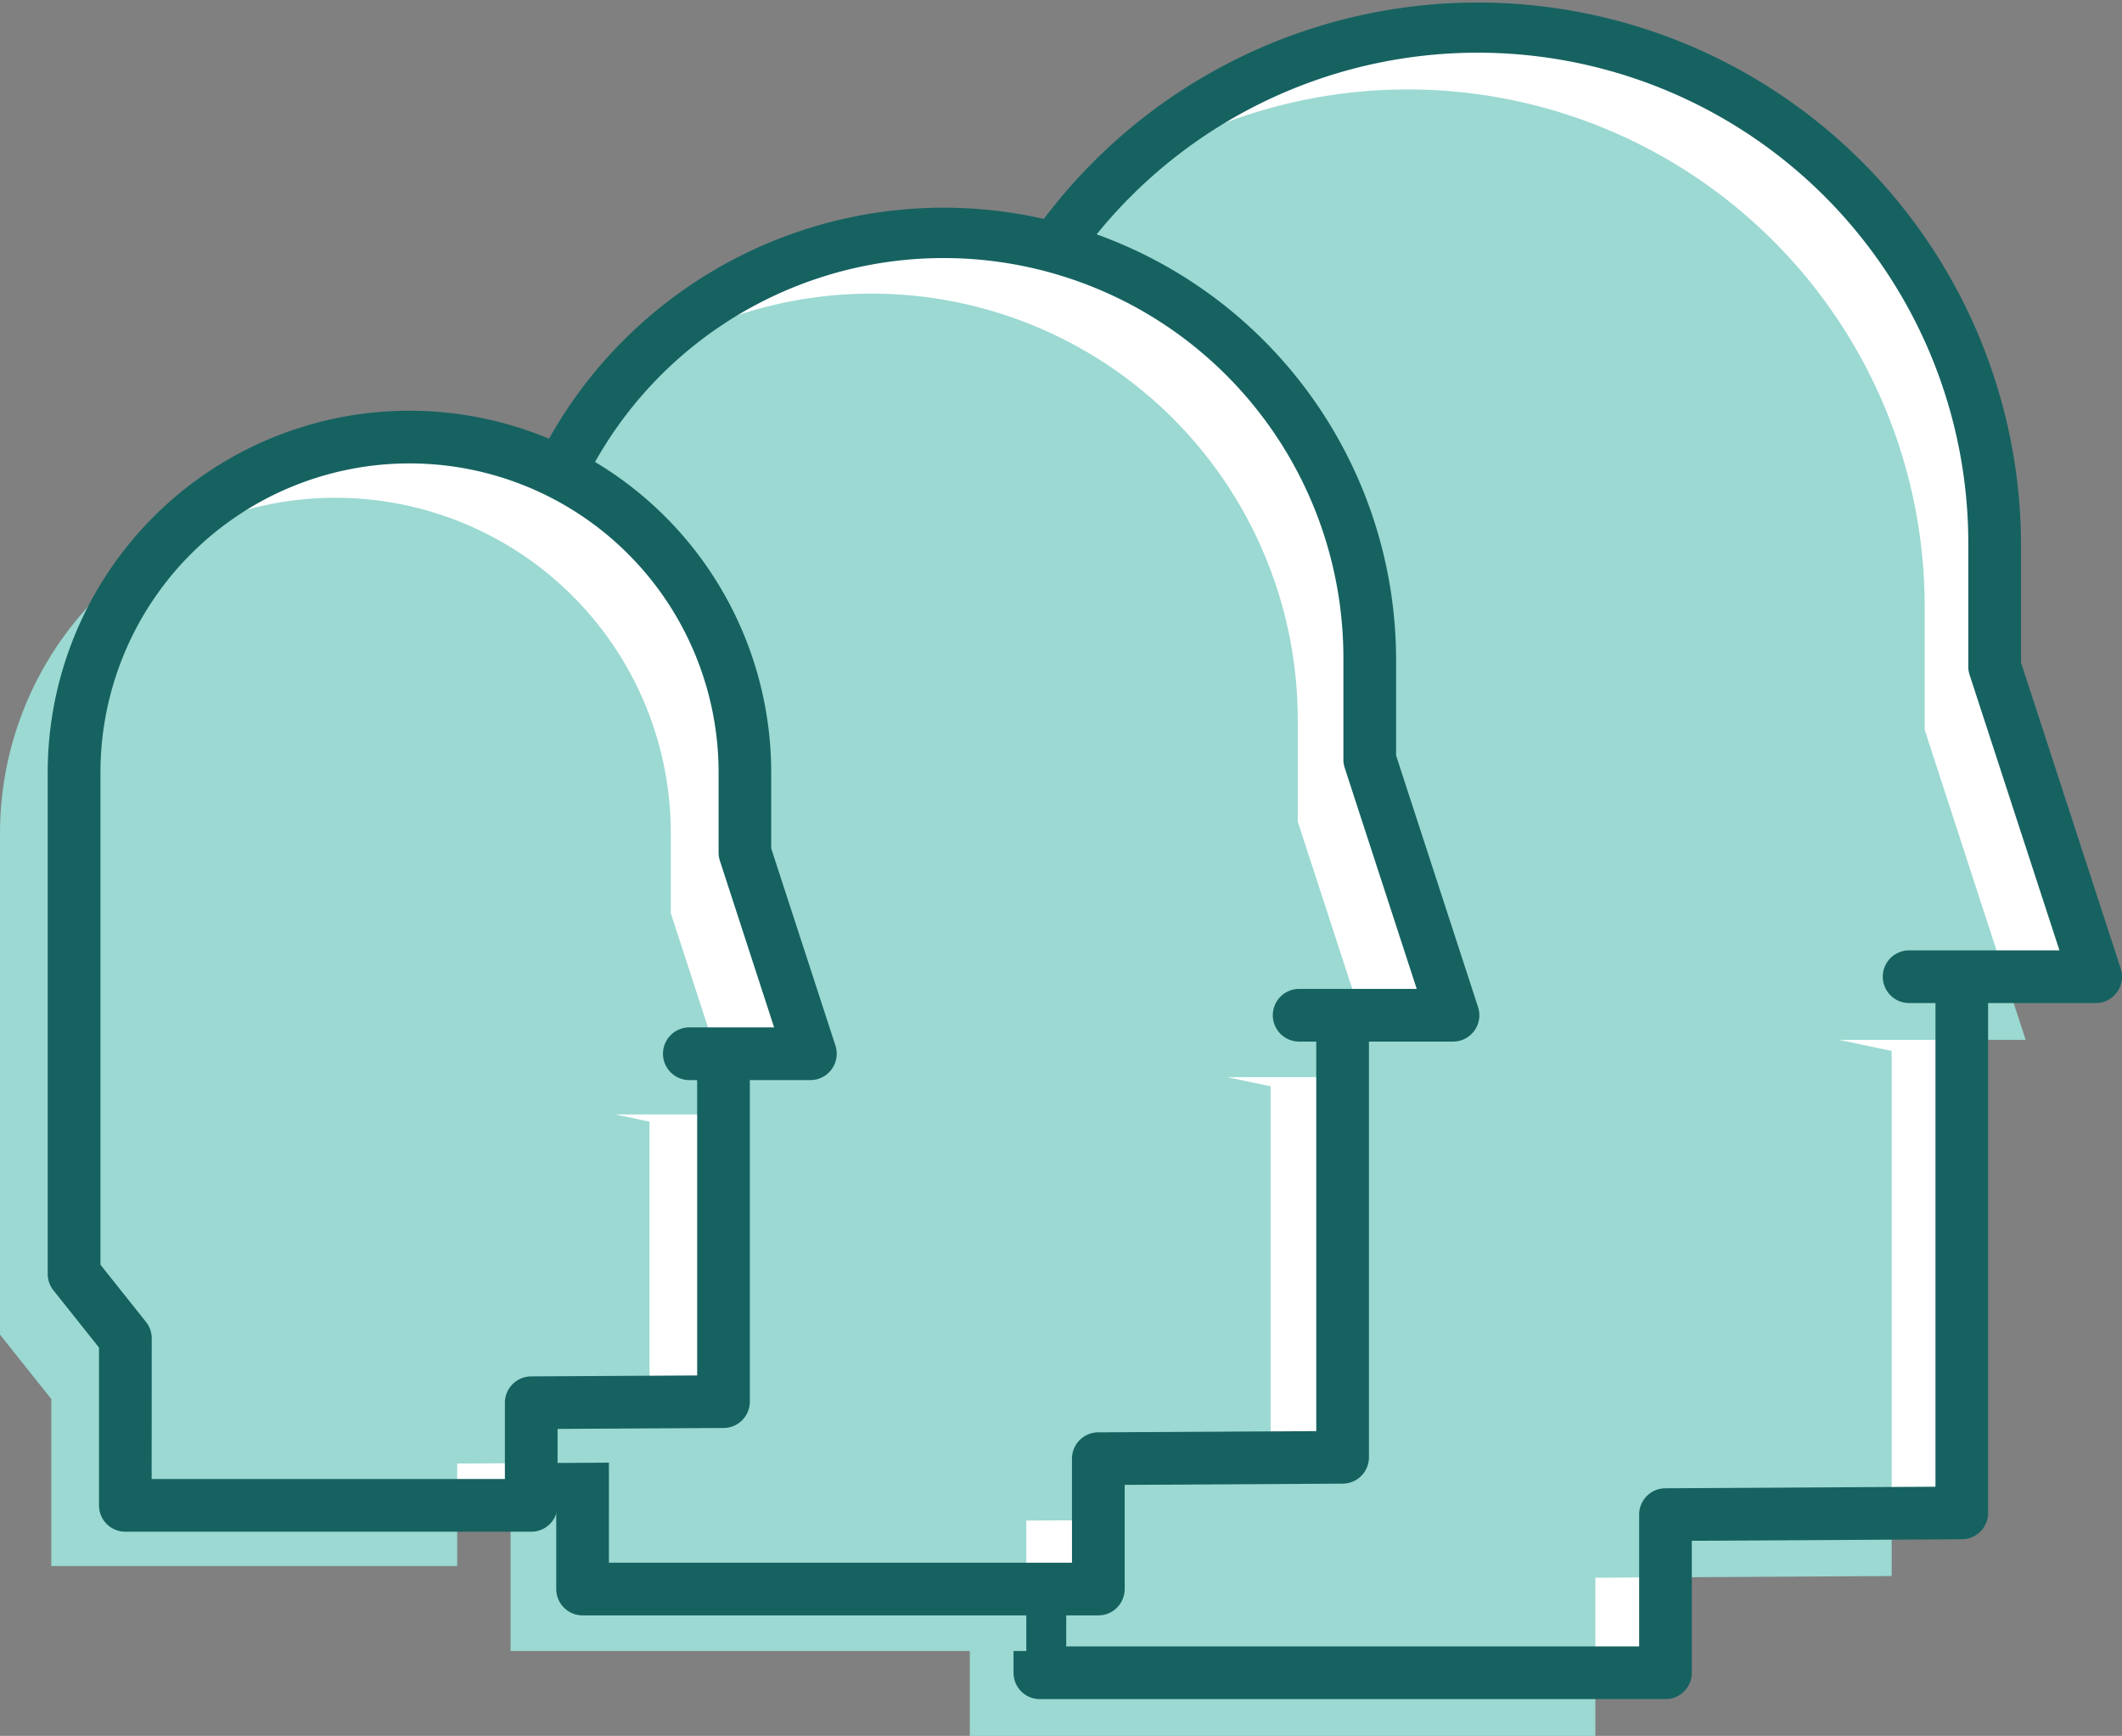
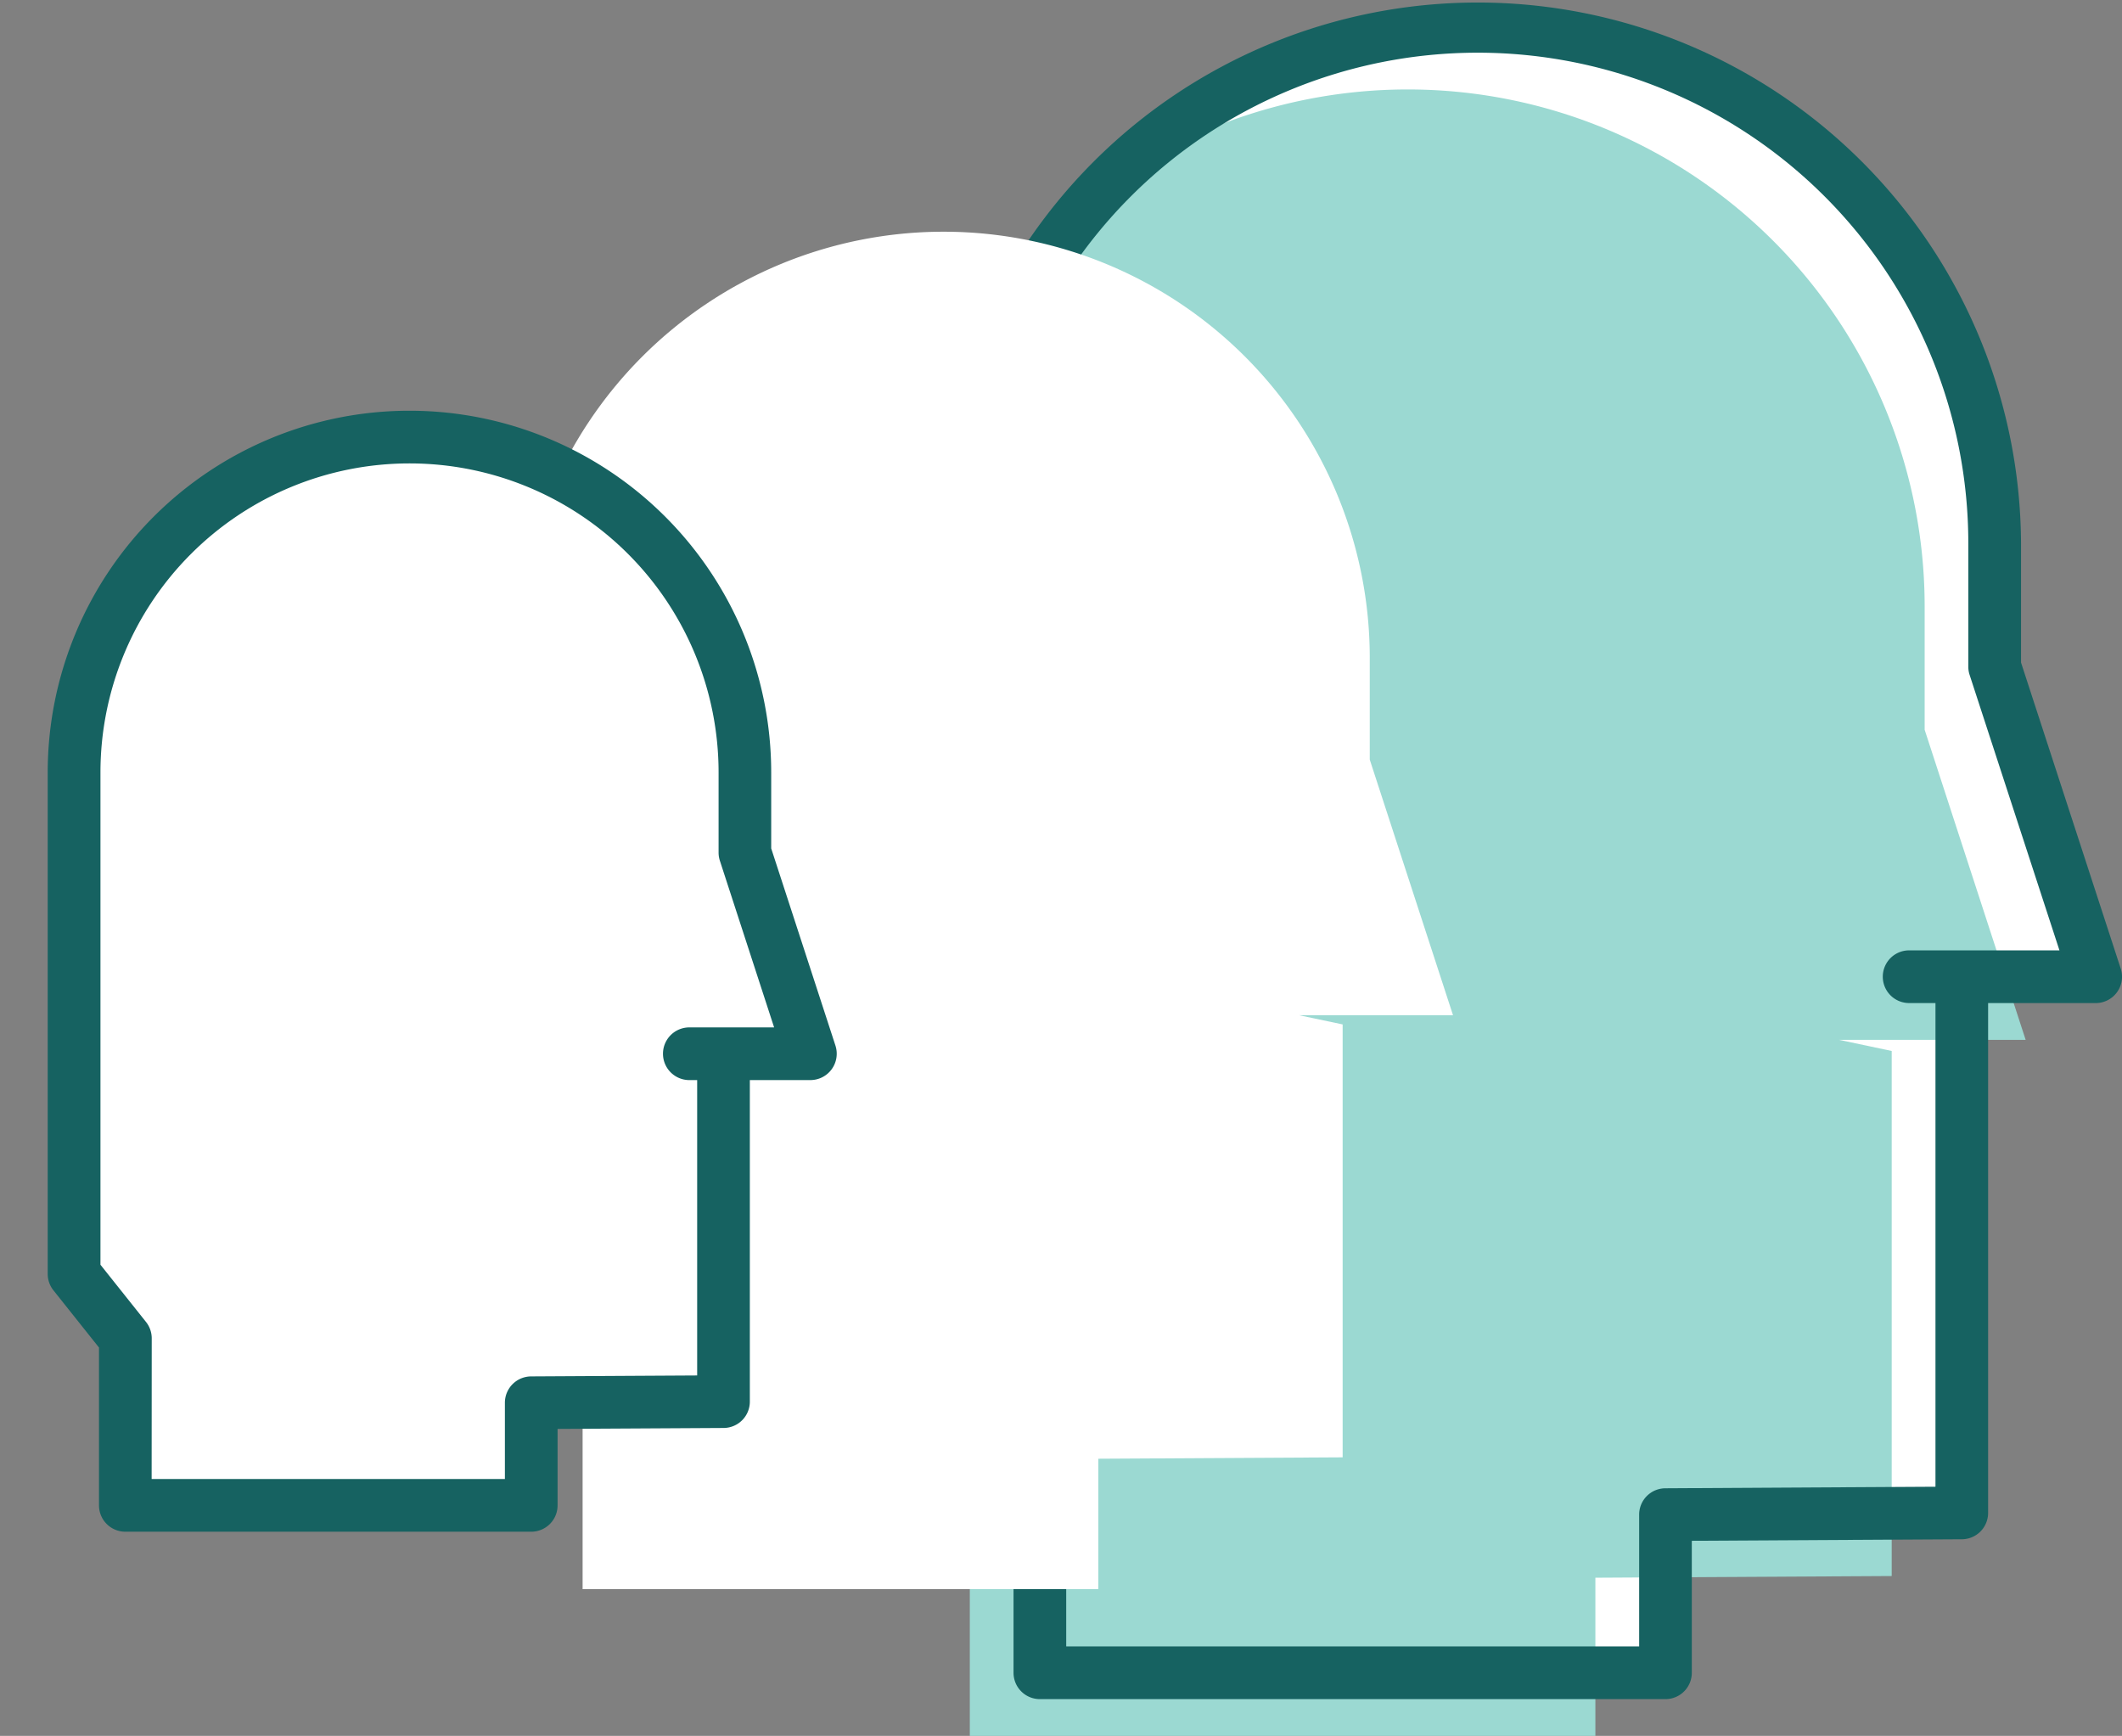
<svg xmlns="http://www.w3.org/2000/svg" id="Group_284" data-name="Group 284" width="180.001" height="147.23" viewBox="0 0 180.001 147.23">
  <rect x="0" y="0" width="180.001" height="147.23" fill="#808080" stroke="none" />
  <g id="Group_274" data-name="Group 274" transform="translate(75.567)">
    <g id="Group_270" data-name="Group 270" transform="translate(5.937 2.235)">
      <path id="Path_1354" data-name="Path 1354" d="M418.63,580.835h15.828l-8.567-26.3h0V544.074a43.848,43.848,0,0,0-43.848-43.848h0A43.848,43.848,0,0,0,338.2,544.074V609.62l6.7,8.418V639.87h53.065V626.455l25.136-.143V581.778" transform="translate(-338.195 -500.226)" fill="#fff" />
    </g>
    <g id="Group_272" data-name="Group 272" transform="translate(0 7.587)">
      <g id="Group_271" data-name="Group 271">
        <path id="Path_1355" data-name="Path 1355" d="M408,590.416h15.828l-8.567-26.3h0V553.655a43.849,43.849,0,0,0-43.848-43.848h0a43.849,43.849,0,0,0-43.848,43.848V619.2l6.7,8.418v21.833h53.065V636.036l25.136-.143V591.359" transform="translate(-327.567 -509.807)" fill="#9bd9d2" />
      </g>
    </g>
    <g id="Group_273" data-name="Group 273" transform="translate(3.702)">
      <path id="Path_1356" data-name="Path 1356" d="M396.2,640.338H343.132A2.234,2.234,0,0,1,340.9,638.1V617.052l-6.216-7.807a2.235,2.235,0,0,1-.487-1.392V542.308a46.083,46.083,0,0,1,92.165,0v10.11l8.457,25.959a2.234,2.234,0,0,1-2.124,2.926h-9.125v43.242a2.235,2.235,0,0,1-2.221,2.234l-22.914.13V638.1A2.234,2.234,0,0,1,396.2,640.338Zm-50.831-4.469h48.6v-11.18a2.234,2.234,0,0,1,2.221-2.234l22.914-.131V581.3h-2.234a2.234,2.234,0,1,1,0-4.469h12.751L422,553.465a2.222,2.222,0,0,1-.11-.692V542.308a41.614,41.614,0,0,0-83.228,0v64.765l6.216,7.807a2.234,2.234,0,0,1,.487,1.392Z" transform="translate(-334.195 -496.225)" fill="#166261" />
    </g>
  </g>
  <g id="Group_278" data-name="Group 278" transform="translate(37.783 17.419)">
    <g id="Group_275" data-name="Group 275" transform="translate(6.11 2.234)">
      <path id="Path_1357" data-name="Path 1357" d="M337.176,597.866h13.049l-7.063-21.68h0v-8.628a36.149,36.149,0,0,0-36.149-36.149h0a36.15,36.15,0,0,0-36.149,36.149V621.6l5.526,6.94v18h43.748v-11.06l20.723-.118V598.643" transform="translate(-270.863 -531.409)" fill="#fff" />
    </g>
    <g id="Group_276" data-name="Group 276" transform="translate(0 7.484)">
-       <path id="Path_1358" data-name="Path 1358" d="M326.238,607.265h13.049l-7.063-21.68h0v-8.628a36.15,36.15,0,0,0-36.149-36.149h0a36.15,36.15,0,0,0-36.15,36.149v54.037l5.526,6.94v18H309.2v-11.06l20.723-.118V608.042" transform="translate(-259.925 -540.808)" fill="#9bd9d2" />
-     </g>
+       </g>
    <g id="Group_277" data-name="Group 277" transform="translate(3.875)">
-       <path id="Path_1359" data-name="Path 1359" d="M318.371,647H274.623a2.234,2.234,0,0,1-2.234-2.234V627.551l-5.04-6.329a2.237,2.237,0,0,1-.486-1.392V565.793a38.384,38.384,0,0,1,76.767,0v8.273l6.953,21.342a2.234,2.234,0,0,1-2.124,2.927h-7.131v35.257a2.234,2.234,0,0,1-2.221,2.234l-18.5.106v8.838A2.234,2.234,0,0,1,318.371,647Zm-41.513-4.469h39.279V633.71a2.234,2.234,0,0,1,2.221-2.234l18.5-.105V598.334h-1.45a2.234,2.234,0,1,1,0-4.469h9.972l-6.11-18.753a2.241,2.241,0,0,1-.11-.692v-8.628a33.915,33.915,0,0,0-67.83,0v53.256l5.039,6.329a2.233,2.233,0,0,1,.487,1.391Z" transform="translate(-266.863 -527.409)" fill="#166261" />
-     </g>
+       </g>
  </g>
  <g id="Group_283" data-name="Group 283" transform="translate(0 34.837)">
    <g id="Group_279" data-name="Group 279" transform="translate(6.282 2.234)">
      <path id="Path_1360" data-name="Path 1360" d="M255.721,614.9h10.271l-5.559-17.062h0v-6.79a28.451,28.451,0,0,0-28.451-28.451h0a28.451,28.451,0,0,0-28.451,28.451v42.529l4.35,5.462V653.2H242.31v-8.7l16.31-.093v-28.9" transform="translate(-203.53 -562.592)" fill="#fff" />
    </g>
    <g id="Group_281" data-name="Group 281" transform="translate(0 7.383)">
      <g id="Group_280" data-name="Group 280">
-         <path id="Path_1361" data-name="Path 1361" d="M244.474,624.112h10.27l-5.558-17.062h0v-6.79a28.451,28.451,0,0,0-28.451-28.451h0a28.451,28.451,0,0,0-28.451,28.451v42.529l4.35,5.462v14.167h34.431v-8.7l16.31-.093v-28.9" transform="translate(-192.283 -571.809)" fill="#9bd9d2" />
-       </g>
+         </g>
    </g>
    <g id="Group_282" data-name="Group 282" transform="translate(4.048)">
      <path id="Path_1362" data-name="Path 1362" d="M240.545,653.669H206.113a2.234,2.234,0,0,1-2.234-2.234V638.049l-3.863-4.851a2.233,2.233,0,0,1-.487-1.392V589.277a30.685,30.685,0,0,1,61.371,0v6.435l5.449,16.725a2.235,2.235,0,0,1-2.124,2.926h-5.137v27.273a2.234,2.234,0,0,1-2.221,2.234l-14.088.08v6.483A2.234,2.234,0,0,1,240.545,653.669Zm-32.2-4.469H238.31V642.73a2.235,2.235,0,0,1,2.222-2.234l14.088-.08V615.364h-.665a2.234,2.234,0,1,1,0-4.469h7.192l-4.6-14.135a2.229,2.229,0,0,1-.11-.693v-6.79a26.217,26.217,0,1,0-52.434,0v41.748l3.863,4.851a2.235,2.235,0,0,1,.487,1.392Z" transform="translate(-199.53 -558.592)" fill="#166261" />
    </g>
  </g>
</svg>